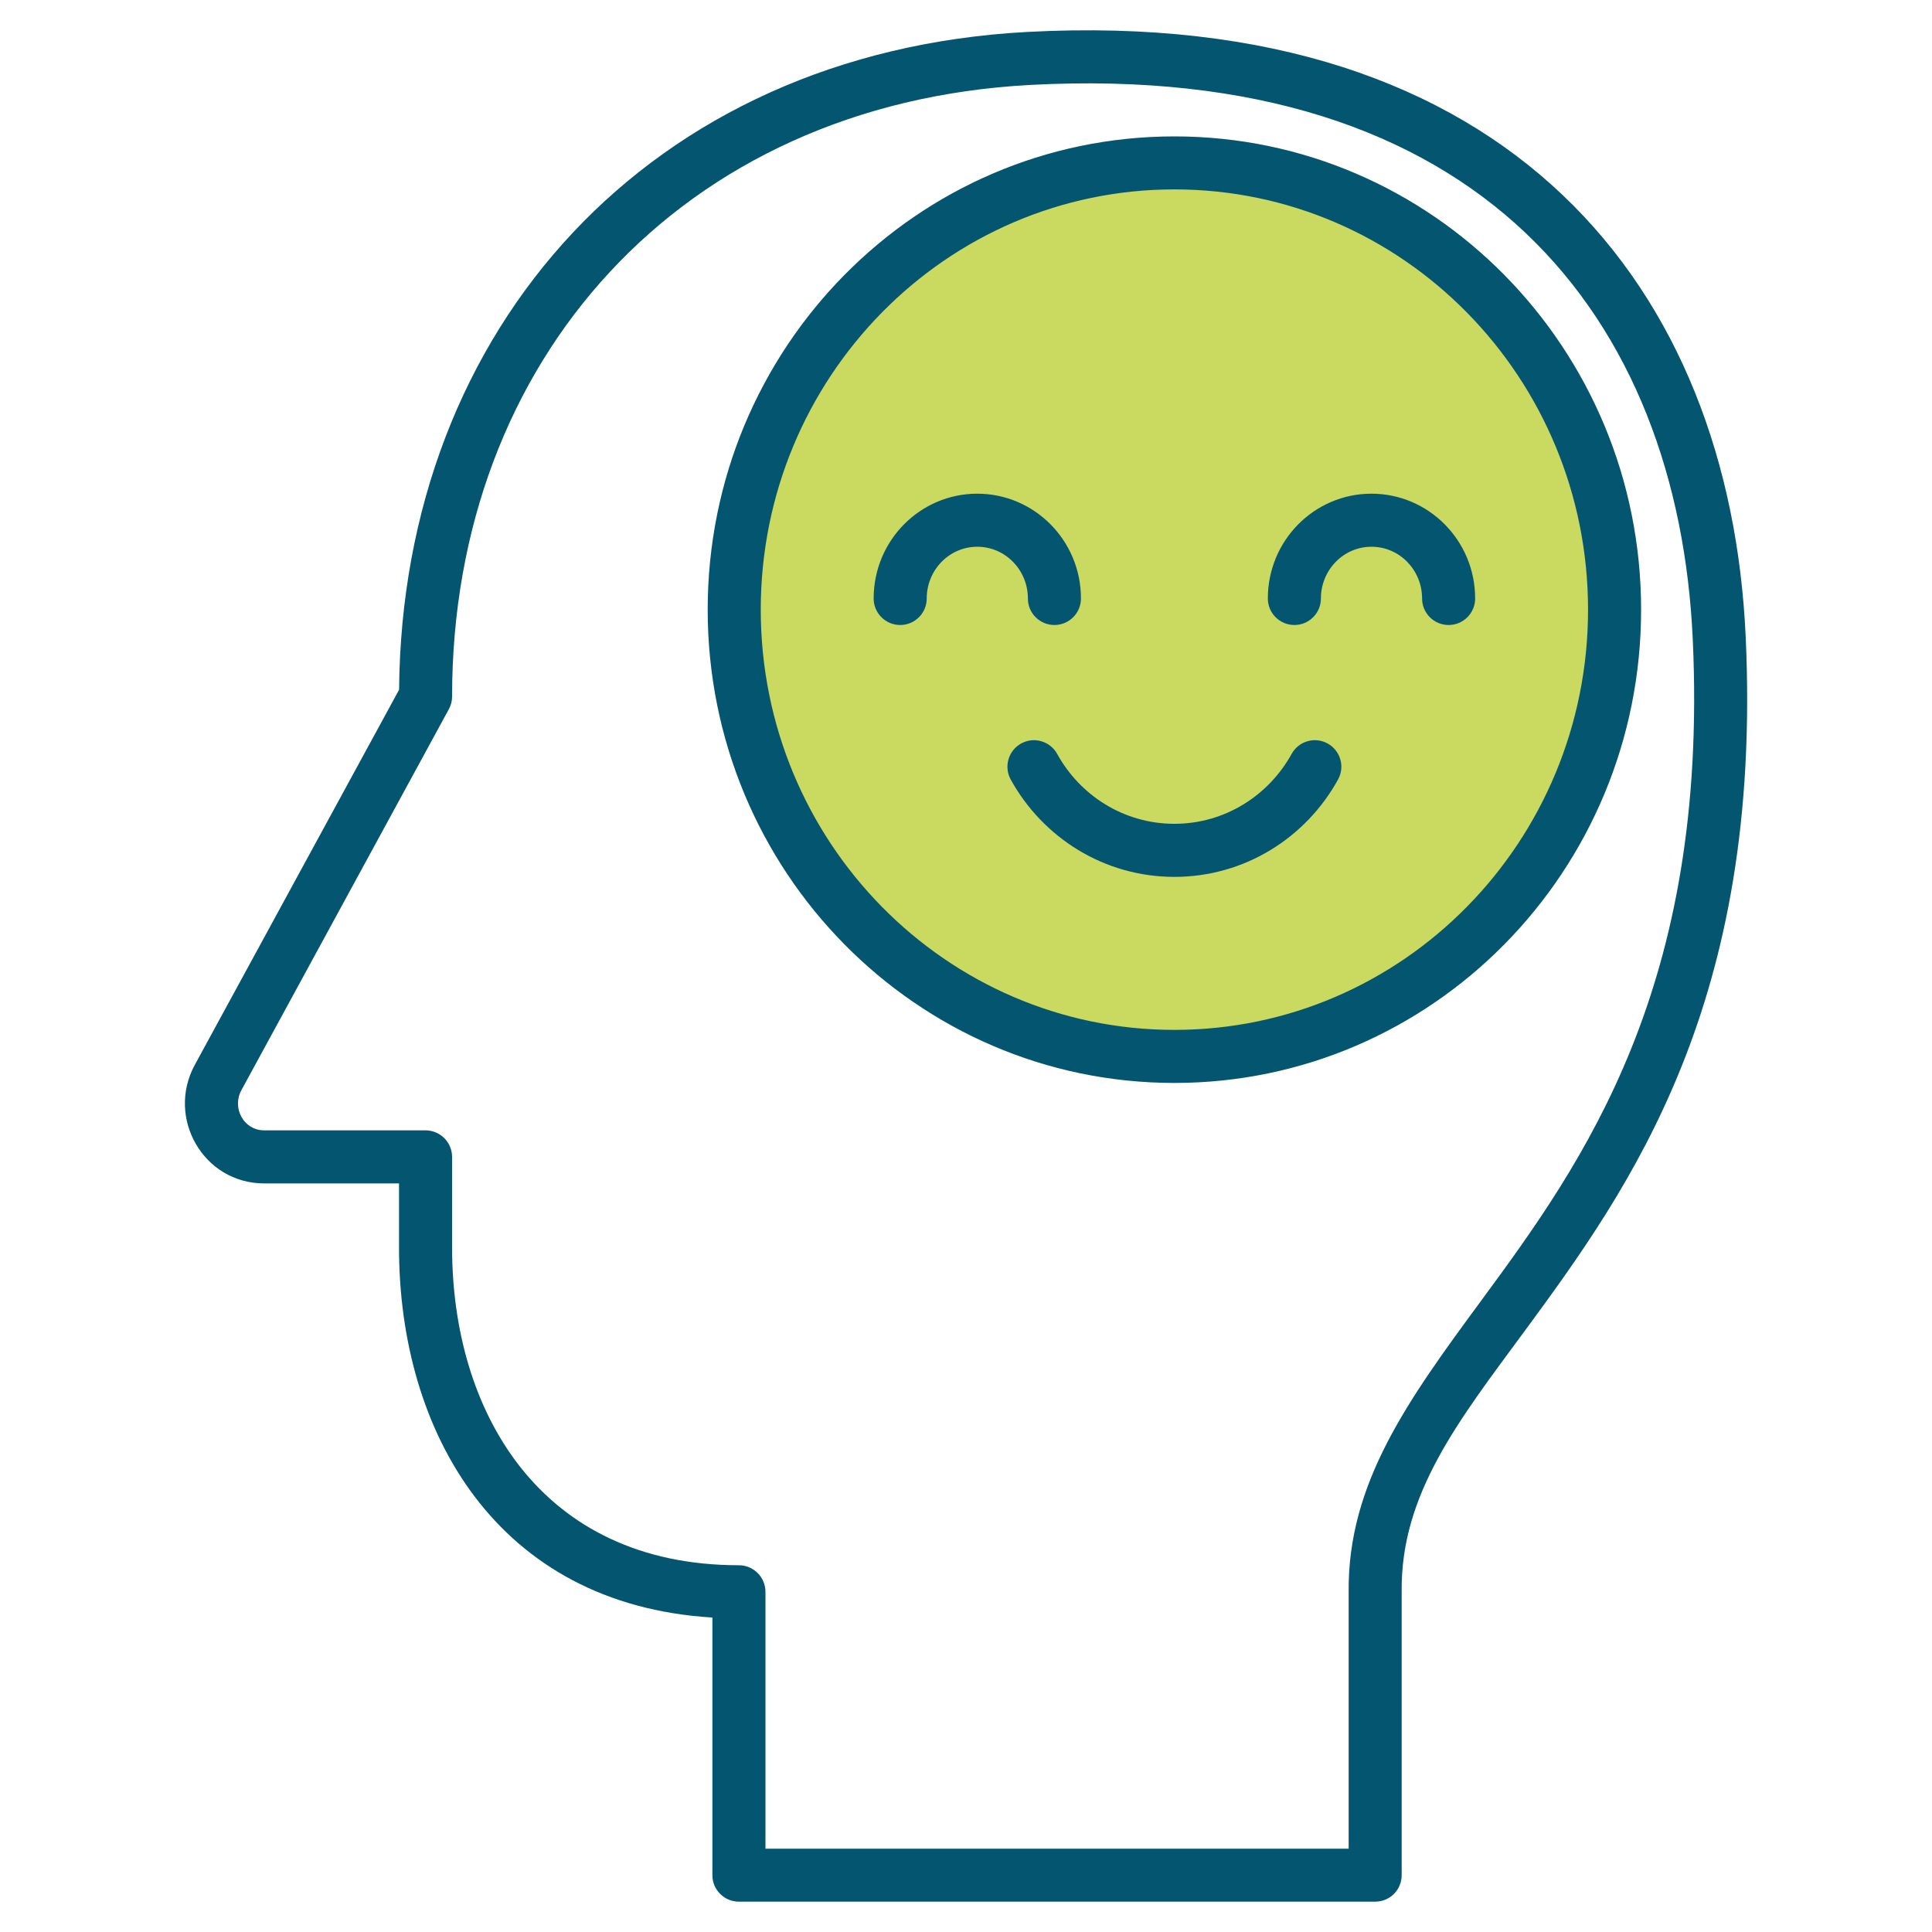
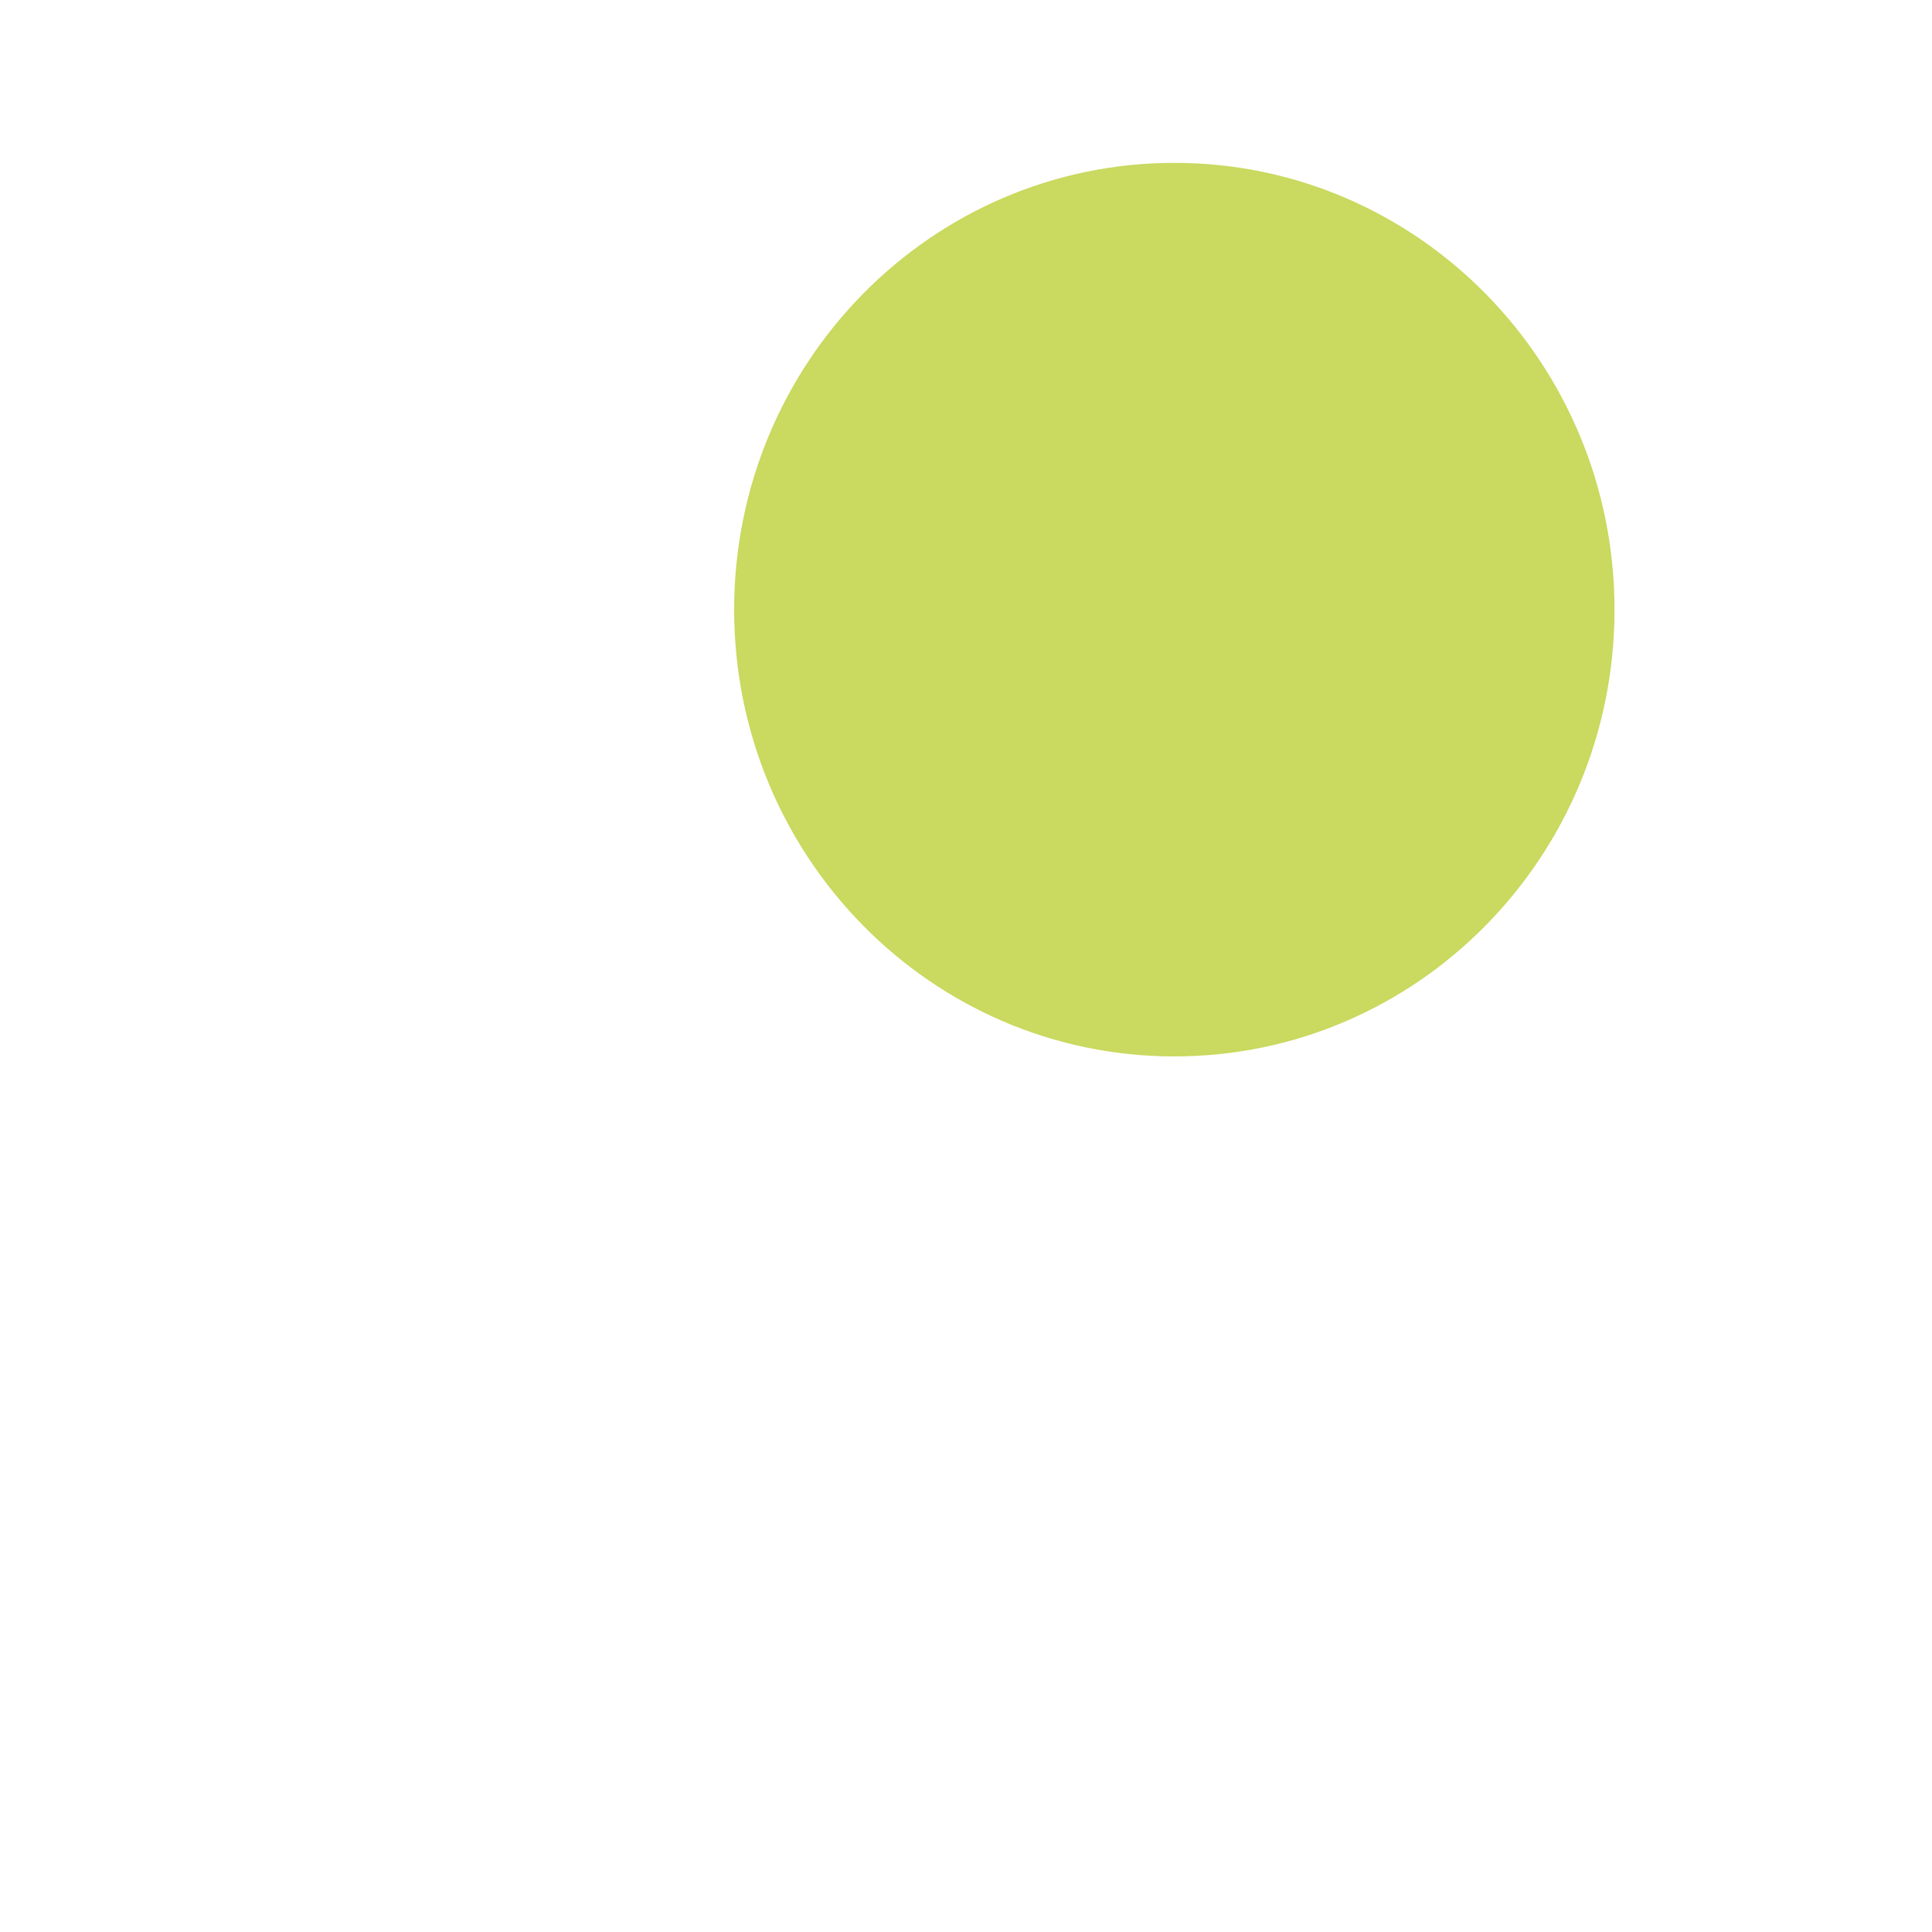
<svg xmlns="http://www.w3.org/2000/svg" fill="none" viewBox="0 0 30 30" height="30" width="30">
  <path fill="#CAD95F" d="M18.235 2.529C22.01 2.529 25.07 5.635 25.07 9.467C25.07 13.298 22.01 16.404 18.235 16.404C14.461 16.404 11.4 13.298 11.4 9.467C11.4 5.635 14.461 2.529 18.235 2.529Z" clip-rule="evenodd" fill-rule="evenodd" />
-   <path fill="#045670" d="M11.062 25.117C7.711 24.914 6.196 22.233 6.196 19.373V18.376H4.102C3.156 18.376 2.578 17.356 3.025 16.535L3.025 16.535L6.197 10.71C6.244 5.095 10.088 0.81 15.95 0.496C19.735 0.294 22.453 1.308 24.261 3.025C26.077 4.749 26.984 7.194 27.107 9.888C27.369 15.563 25.333 18.416 23.669 20.676C22.646 22.065 21.749 23.199 21.765 24.713V29.118C21.765 29.227 21.722 29.332 21.645 29.409C21.567 29.486 21.463 29.529 21.354 29.529H11.474C11.364 29.529 11.26 29.486 11.183 29.409C11.105 29.332 11.062 29.227 11.062 29.118V25.117ZM11.886 24.717V28.706H20.942C20.942 28.706 20.942 24.719 20.942 24.721C20.924 23.032 21.865 21.738 23.006 20.188C24.589 18.038 26.534 15.326 26.285 9.926L26.285 9.926C26.172 7.454 25.36 5.204 23.694 3.622C22.021 2.034 19.496 1.131 15.995 1.319C10.566 1.61 7.02 5.601 7.02 10.816C7.02 10.884 7.003 10.952 6.97 11.012L3.748 16.929C3.598 17.205 3.784 17.552 4.102 17.552H6.608C6.717 17.552 6.822 17.596 6.899 17.673C6.976 17.75 7.02 17.855 7.02 17.964V19.373C7.02 21.904 8.377 24.305 11.474 24.305C11.583 24.305 11.688 24.349 11.765 24.426C11.842 24.503 11.886 24.608 11.886 24.717ZM18.236 2.118C22.236 2.118 25.483 5.406 25.483 9.467C25.483 13.527 22.236 16.816 18.236 16.816C14.235 16.816 10.989 13.527 10.989 9.467C10.989 5.406 14.235 2.118 18.236 2.118ZM18.236 2.941C14.687 2.941 11.813 5.865 11.813 9.467C11.813 13.069 14.687 15.992 18.236 15.992C21.785 15.992 24.659 13.069 24.659 9.467C24.659 5.865 21.785 2.941 18.236 2.941ZM22.906 9.293C22.906 9.521 22.721 9.705 22.494 9.705C22.267 9.705 22.082 9.521 22.082 9.293C22.082 8.851 21.732 8.49 21.296 8.49C20.861 8.49 20.511 8.851 20.511 9.293C20.511 9.521 20.326 9.705 20.099 9.705C19.872 9.705 19.687 9.521 19.687 9.293C19.687 8.393 20.409 7.666 21.296 7.666C22.183 7.666 22.906 8.393 22.906 9.293ZM16.785 9.293C16.785 9.521 16.6 9.705 16.373 9.705C16.145 9.705 15.961 9.521 15.961 9.293C15.961 8.851 15.611 8.49 15.175 8.49C14.74 8.49 14.39 8.851 14.39 9.293C14.39 9.521 14.205 9.705 13.978 9.705C13.751 9.705 13.566 9.521 13.566 9.293C13.566 8.393 14.288 7.666 15.175 7.666C16.062 7.666 16.785 8.393 16.785 9.293ZM15.694 12.104C15.642 12.008 15.629 11.896 15.66 11.791C15.69 11.686 15.761 11.598 15.856 11.545C15.952 11.492 16.065 11.479 16.169 11.51C16.274 11.54 16.363 11.611 16.416 11.707C16.772 12.354 17.453 12.792 18.236 12.792C19.018 12.792 19.699 12.354 20.056 11.707C20.109 11.611 20.197 11.54 20.302 11.51C20.407 11.479 20.52 11.492 20.615 11.545C20.711 11.598 20.782 11.686 20.812 11.791C20.843 11.896 20.83 12.008 20.777 12.104C20.28 13.007 19.328 13.616 18.236 13.616C17.144 13.616 16.192 13.007 15.694 12.104Z" clip-rule="evenodd" fill-rule="evenodd" />
</svg>